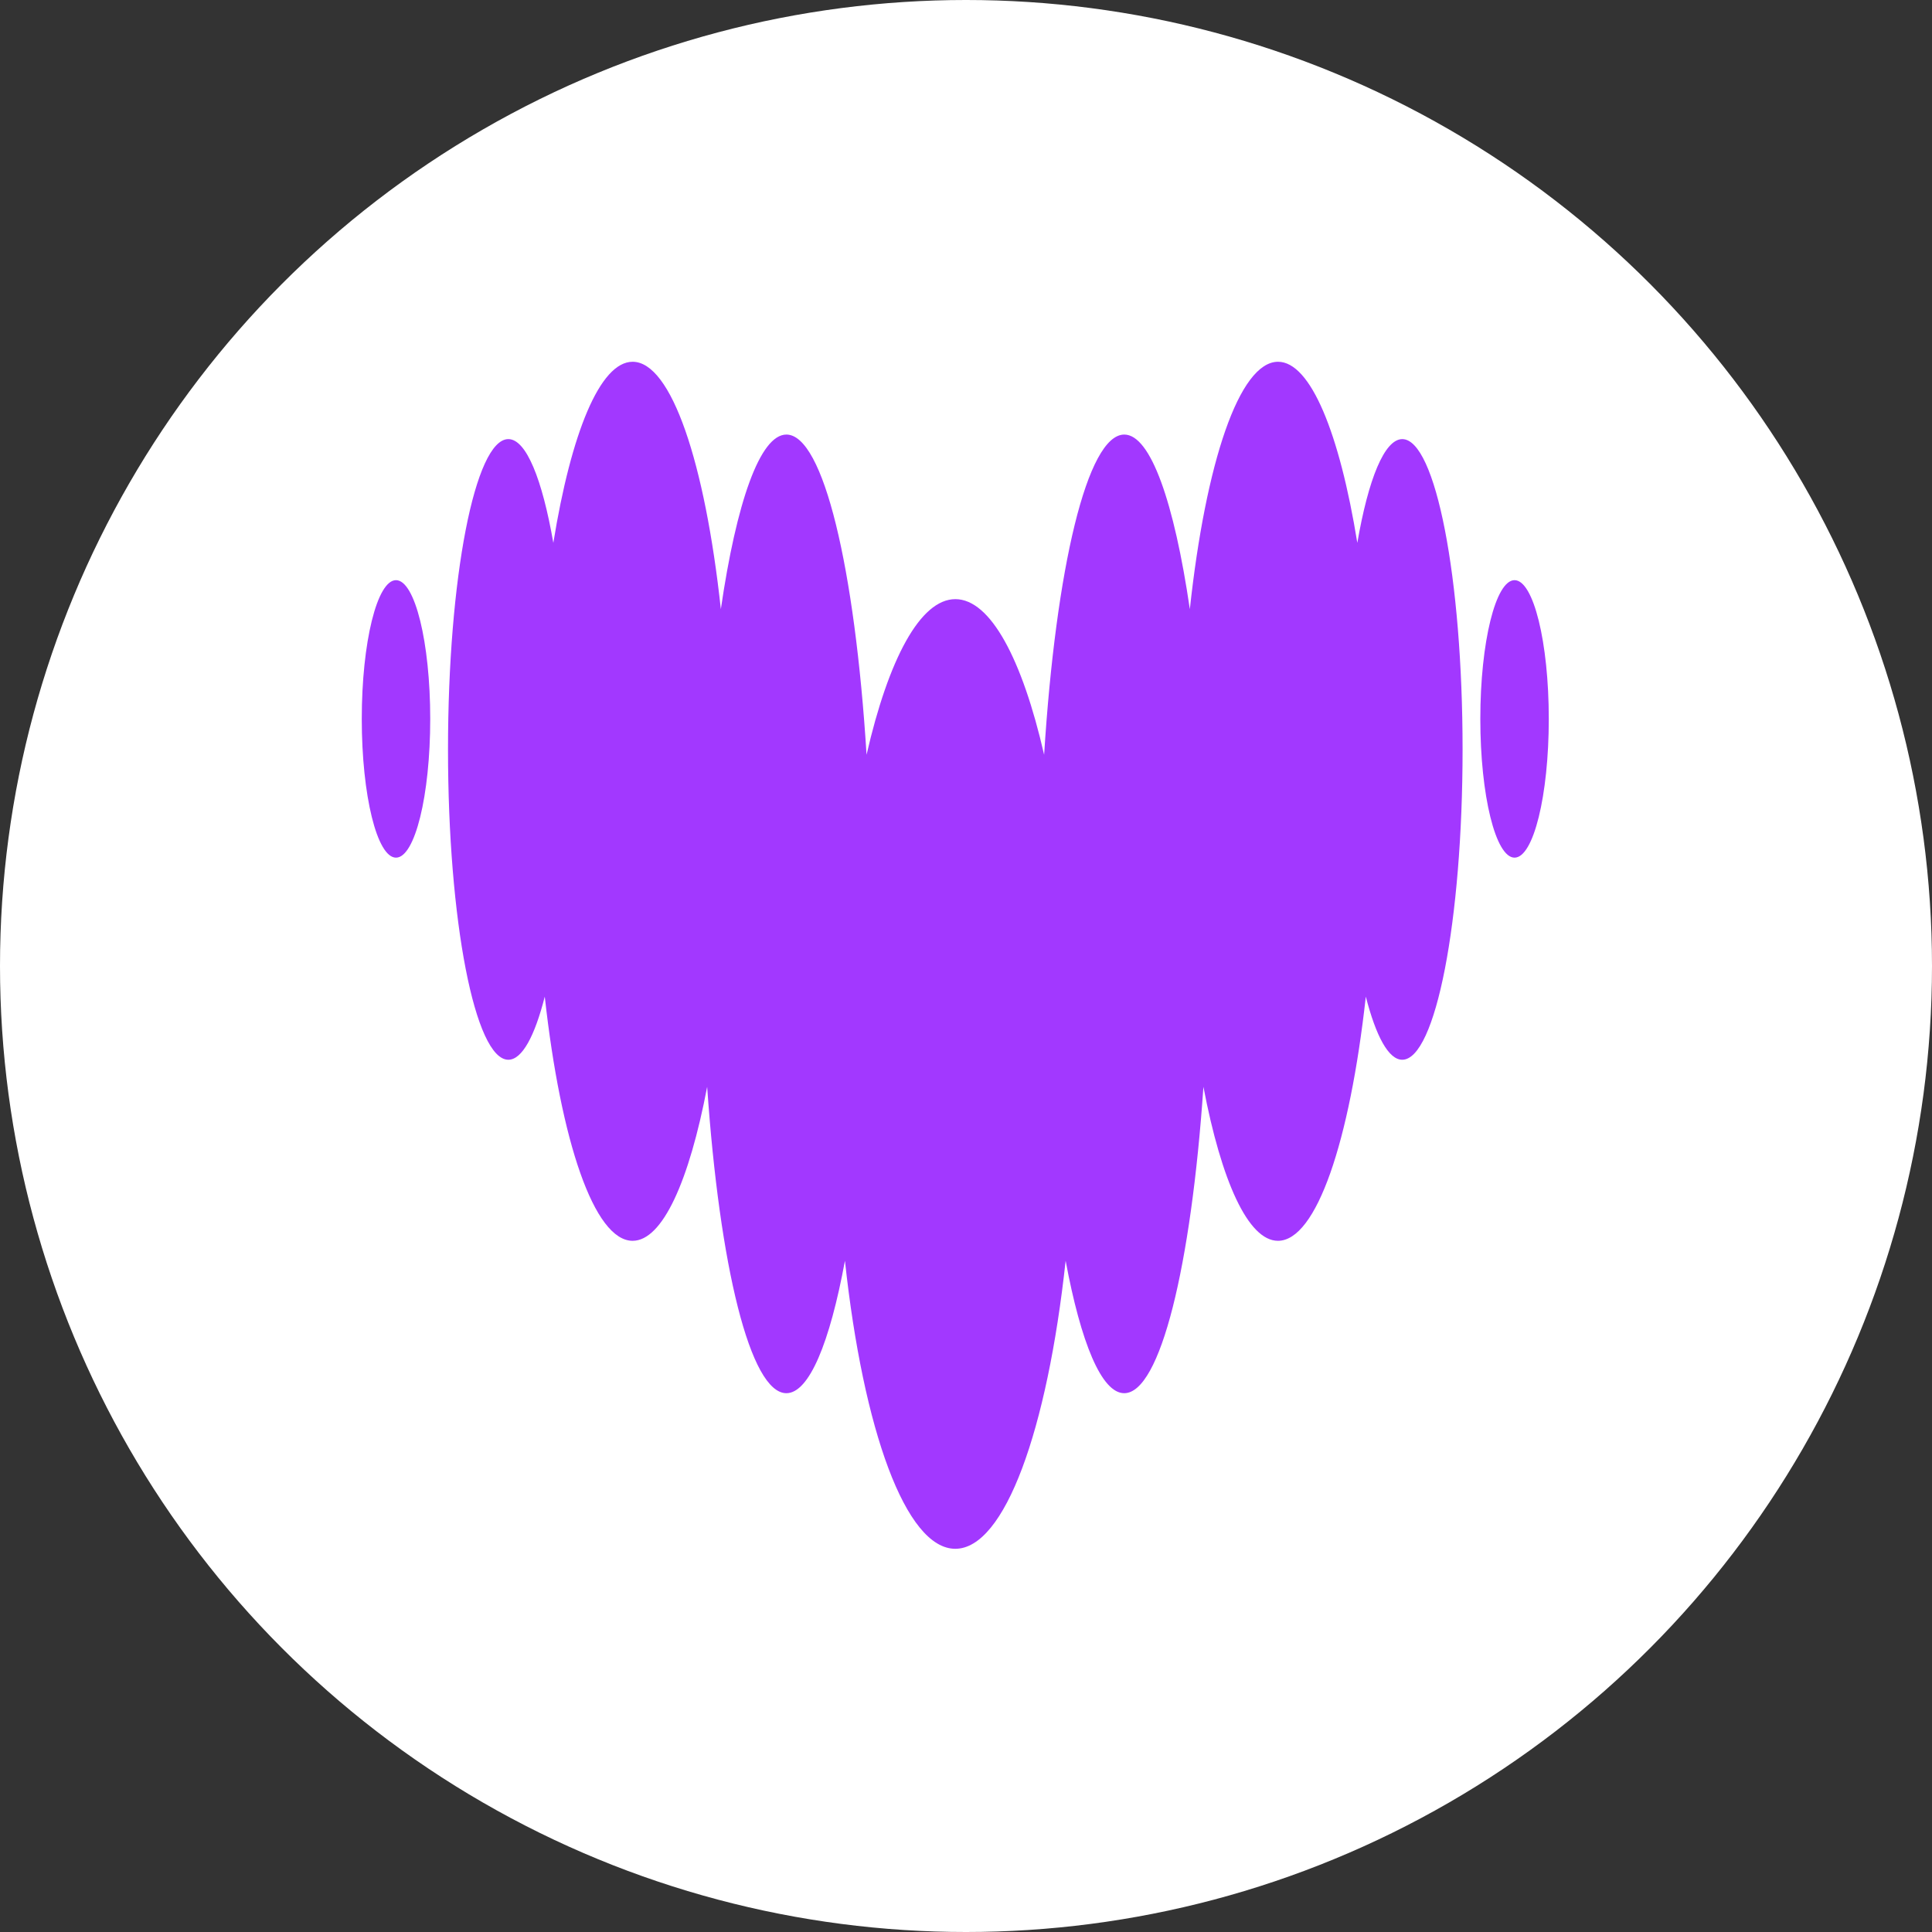
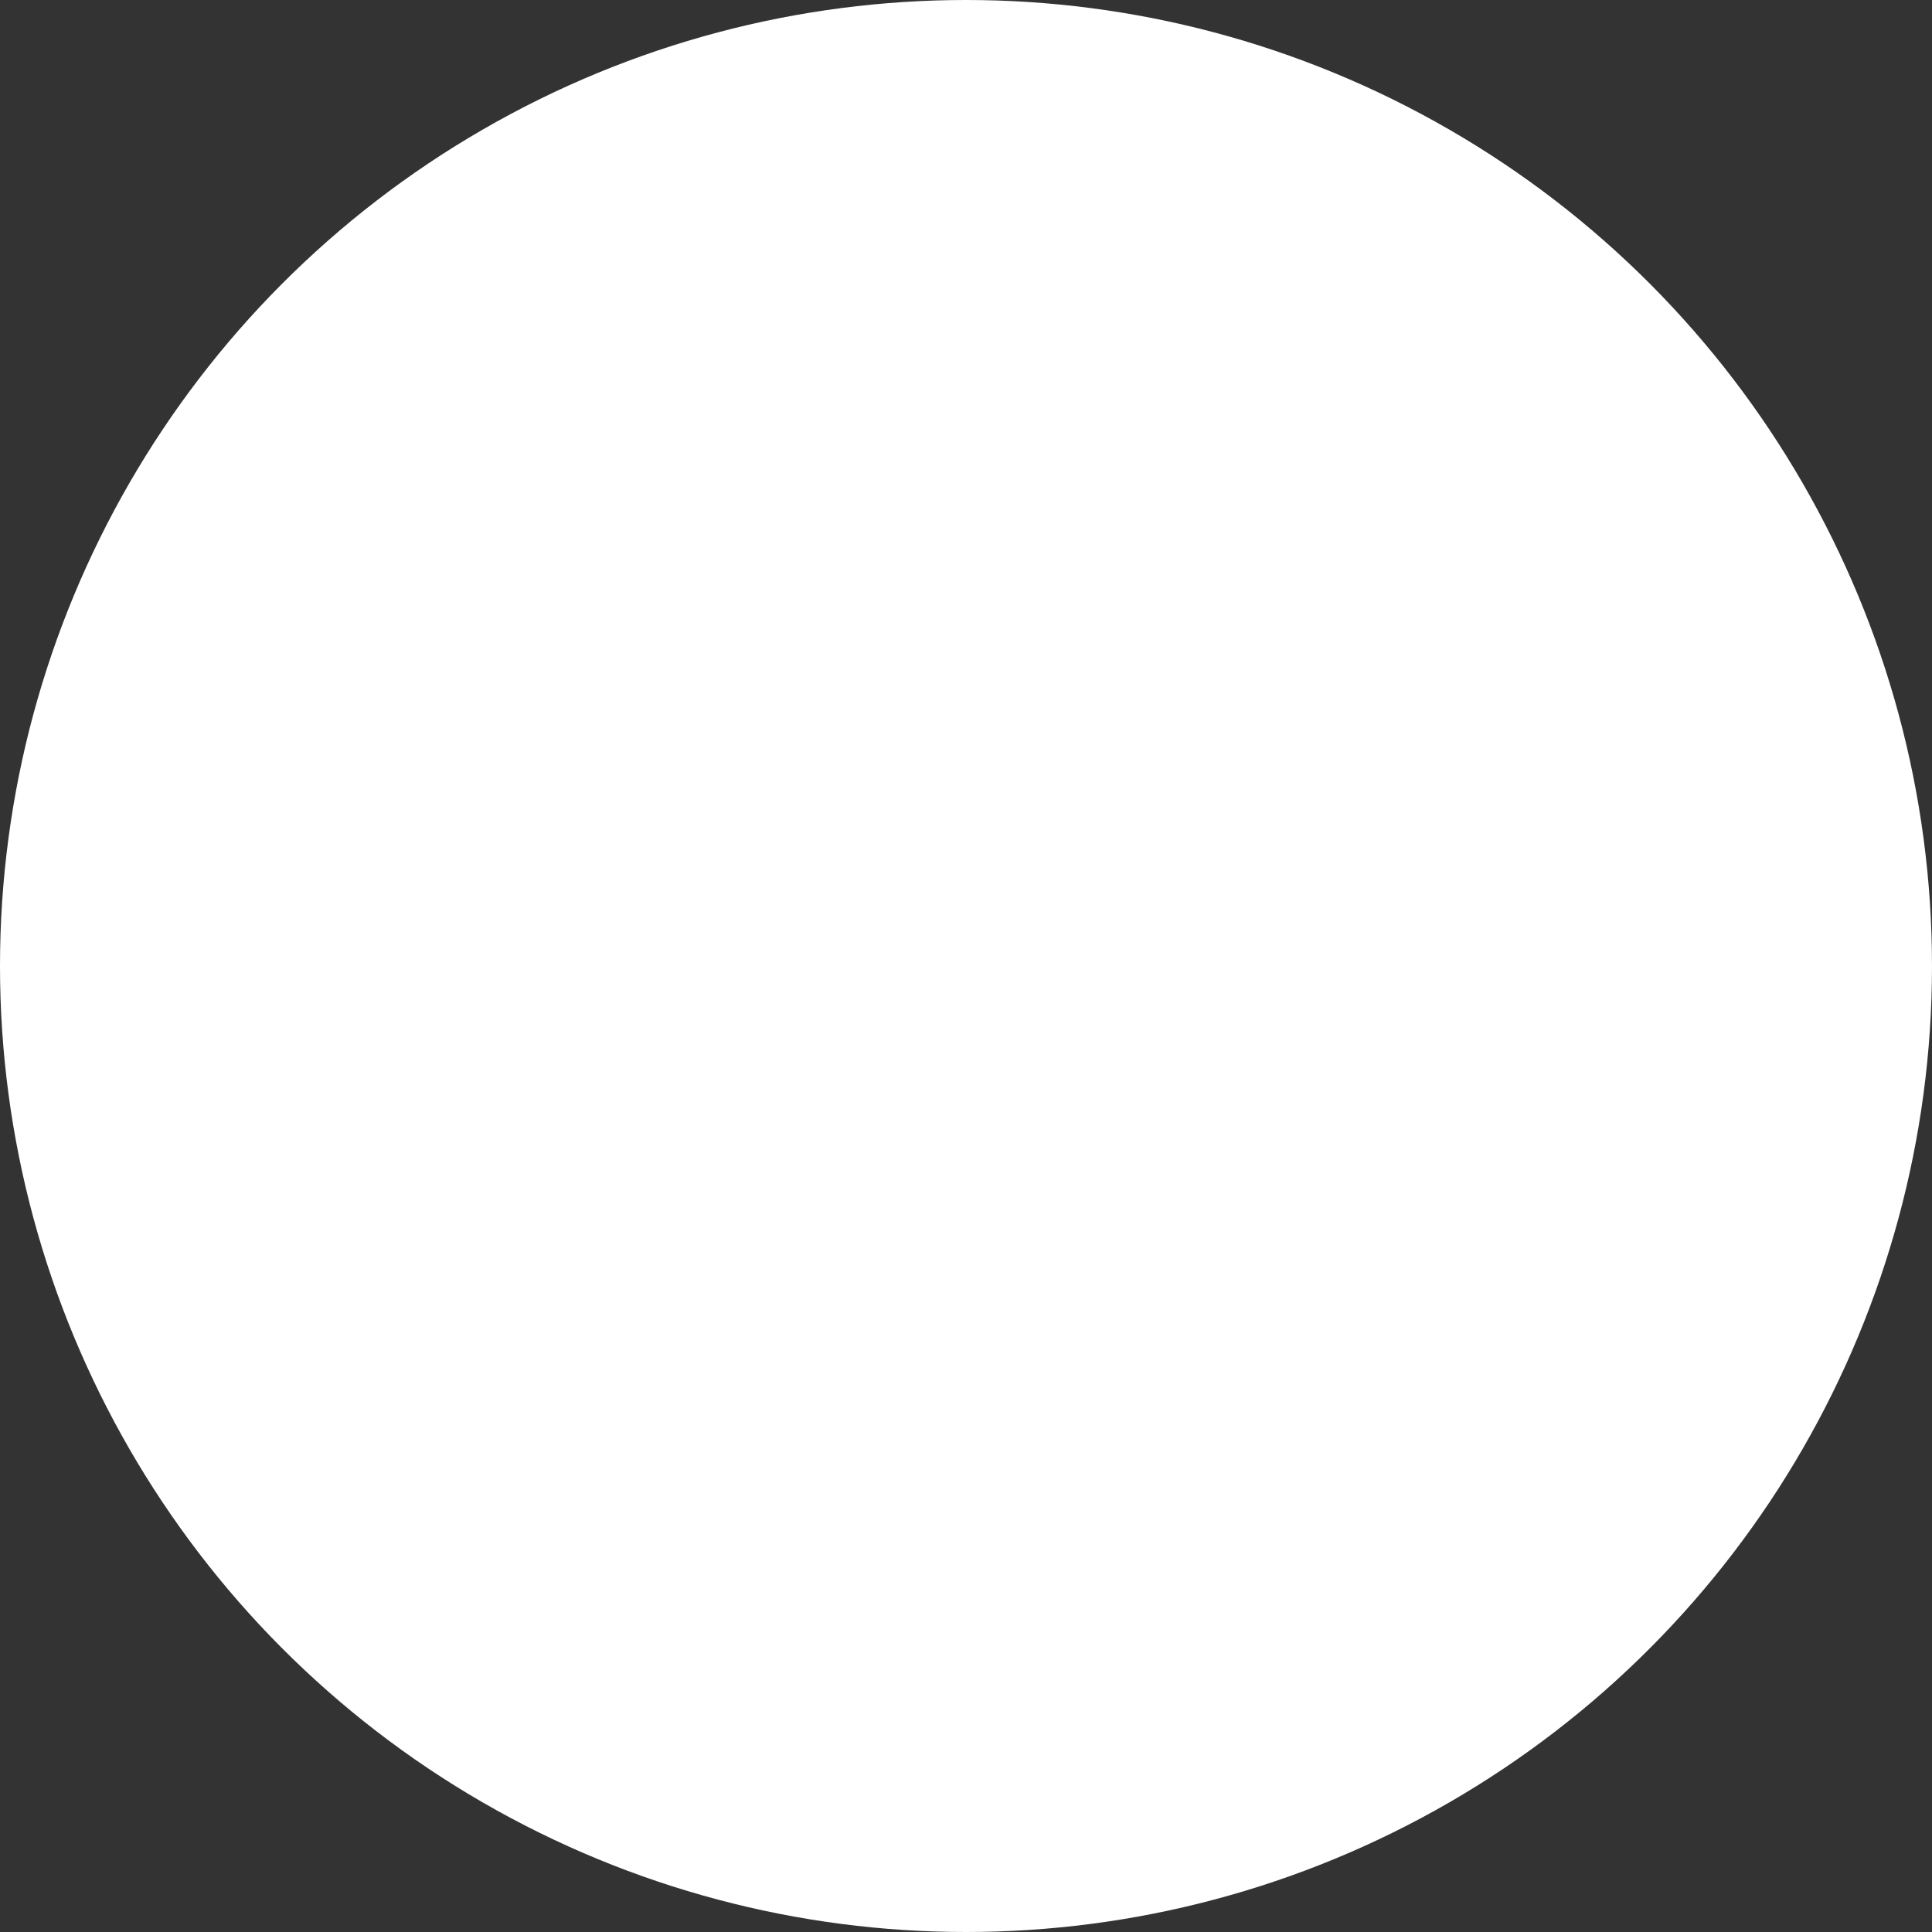
<svg xmlns="http://www.w3.org/2000/svg" xmlns:ns1="http://sodipodi.sourceforge.net/DTD/sodipodi-0.dtd" xmlns:ns2="http://www.inkscape.org/namespaces/inkscape" width="40" height="40" viewBox="0 0 40 40" fill="none" version="1.1" id="svg3334" ns1:docname="logo-circle-deezer.svg" ns2:version="1.2.2 (732a01da63, 2022-12-09)">
  <rect x="0" y="0" width="40" height="40" fill="#333333" stroke="none" />
  <ns1:namedview id="namedview3336" pagecolor="#ffffff" bordercolor="#000000" borderopacity="0.25" ns2:showpageshadow="2" ns2:pageopacity="0.0" ns2:pagecheckerboard="0" ns2:deskcolor="#d1d1d1" showgrid="false" ns2:zoom="21.175" ns2:cx="28.642267" ns2:cy="19.551358" ns2:window-width="1350" ns2:window-height="1041" ns2:window-x="865" ns2:window-y="2" ns2:window-maximized="0" ns2:current-layer="svg3334" />
  <circle cx="20" cy="20" r="20" fill="#00796B" id="circle3265" style="fill:#ffffff" />
  <g id="icon/link/facebook/color" stroke="none" stroke-width="1" fill="none" fill-rule="evenodd" transform="matrix(0.024,0,0,0.024,7.49,7.49)">
-     <path d="m 858.828,156.228 c 9.474,-54.912 23.377,-89.441 38.778,-89.508 h 0.029 c 28.717,0.099 51.995,119.85 51.995,267.7 0,147.85 -23.311,267.7 -52.057,267.7 -11.786,0 -22.662,-20.349 -31.417,-54.451 -13.837,124.833 -42.55,210.645 -75.792,210.645 -25.719,0 -48.801,-51.549 -64.297,-132.843 -10.58,154.609 -37.21,264.303 -68.336,264.303 -19.534,0 -37.343,-43.468 -50.527,-114.246 -15.854,146.1 -52.481,248.471 -95.194,248.471 -42.713,0 -79.406,-102.337 -95.194,-248.471 -13.088,70.776 -30.896,114.246 -50.527,114.246 -31.125,0 -57.689,-109.695 -68.336,-264.303 -15.496,81.294 -38.512,132.843 -64.297,132.843 -33.205,0 -61.955,-85.783 -75.792,-210.645 -8.692,34.201 -19.631,54.451 -31.417,54.451 -28.747,0 -52.057,-119.847 -52.057,-267.7 0,-147.853 23.311,-267.7 52.057,-267.7 15.43,0 29.237,34.629 38.807,89.508 C 180.588,61.54 205.492,0 233.652,0 c 33.433,0 62.409,87.033 76.117,213.414 13.413,-91.981 33.762,-150.618 56.55,-150.618 31.94,0 59.09,115.333 69.151,276.208 18.915,-82.482 46.297,-134.23 76.607,-134.23 30.31,0 57.689,51.777 76.57,134.23 10.093,-160.878 37.21,-276.208 69.151,-276.208 22.753,0 43.07,58.641 56.55,150.622 C 728.022,87.033 756.997,0 790.432,0 818.497,0 843.496,61.572 858.83,156.228 Z M 0.003,308.09 c 0,-66.093 13.217,-119.684 29.529,-119.684 16.312,0 29.529,53.591 29.529,119.684 0,66.093 -13.217,119.684 -29.529,119.684 -16.312,0 -29.529,-53.595 -29.529,-119.684 z m 964.935,0 c 0,-66.093 13.217,-119.684 29.529,-119.684 16.312,0 29.529,53.591 29.529,119.684 0,66.093 -13.221,119.684 -29.529,119.684 -16.308,0 -29.529,-53.595 -29.529,-119.684 z" style="fill:#a238ff;fill-opacity:1" id="path206" />
-   </g>
+     </g>
  <defs id="defs3332">
    <linearGradient id="paint0_linear_328_2753" x1="32.013" y1="19.919" x2="31.996" y2="16.782" gradientUnits="userSpaceOnUse">
      <stop stop-color="#358C7B" id="stop3287" />
      <stop offset="0.526" stop-color="#33A65E" id="stop3289" />
    </linearGradient>
    <linearGradient id="paint1_linear_328_2753" x1="28.998" y1="25.578" x2="31.963" y2="21.221" gradientUnits="userSpaceOnUse">
      <stop stop-color="#222B90" id="stop3292" />
      <stop offset="1" stop-color="#367B99" id="stop3294" />
    </linearGradient>
    <linearGradient id="paint2_linear_328_2753" x1="8.001" y1="28.407" x2="13.171" y2="28.407" gradientUnits="userSpaceOnUse">
      <stop stop-color="#FF9900" id="stop3297" />
      <stop offset="1" stop-color="#FF8000" id="stop3299" />
    </linearGradient>
    <linearGradient id="paint3_linear_328_2753" x1="14.253" y1="28.407" x2="19.422" y2="28.407" gradientUnits="userSpaceOnUse">
      <stop stop-color="#FF8000" id="stop3302" />
      <stop offset="1" stop-color="#CC1953" id="stop3304" />
    </linearGradient>
    <linearGradient id="paint4_linear_328_2753" x1="20.505" y1="28.407" x2="25.674" y2="28.407" gradientUnits="userSpaceOnUse">
      <stop stop-color="#CC1953" id="stop3307" />
      <stop offset="1" stop-color="#241284" id="stop3309" />
    </linearGradient>
    <linearGradient id="paint5_linear_328_2753" x1="26.751" y1="28.407" x2="31.921" y2="28.407" gradientUnits="userSpaceOnUse">
      <stop stop-color="#222B90" id="stop3312" />
      <stop offset="1" stop-color="#3559A6" id="stop3314" />
    </linearGradient>
    <linearGradient id="paint6_linear_328_2753" x1="21.695" y1="25.103" x2="25.768" y2="21.668" gradientUnits="userSpaceOnUse">
      <stop stop-color="#CC1953" id="stop3317" />
      <stop offset="1" stop-color="#241284" id="stop3319" />
    </linearGradient>
    <linearGradient id="paint7_linear_328_2753" x1="12.346" y1="23.245" x2="16" y2="27.081" gradientUnits="userSpaceOnUse">
      <stop offset="0.003" stop-color="#FFCC00" id="stop3322" />
      <stop offset="1" stop-color="#CE1938" id="stop3324" />
    </linearGradient>
    <linearGradient id="paint8_linear_328_2753" x1="11.296" y1="17.639" x2="13.151" y2="22.576" gradientUnits="userSpaceOnUse">
      <stop offset="0.003" stop-color="#FFD100" id="stop3327" />
      <stop offset="1" stop-color="#FD5A22" id="stop3329" />
    </linearGradient>
  </defs>
</svg>